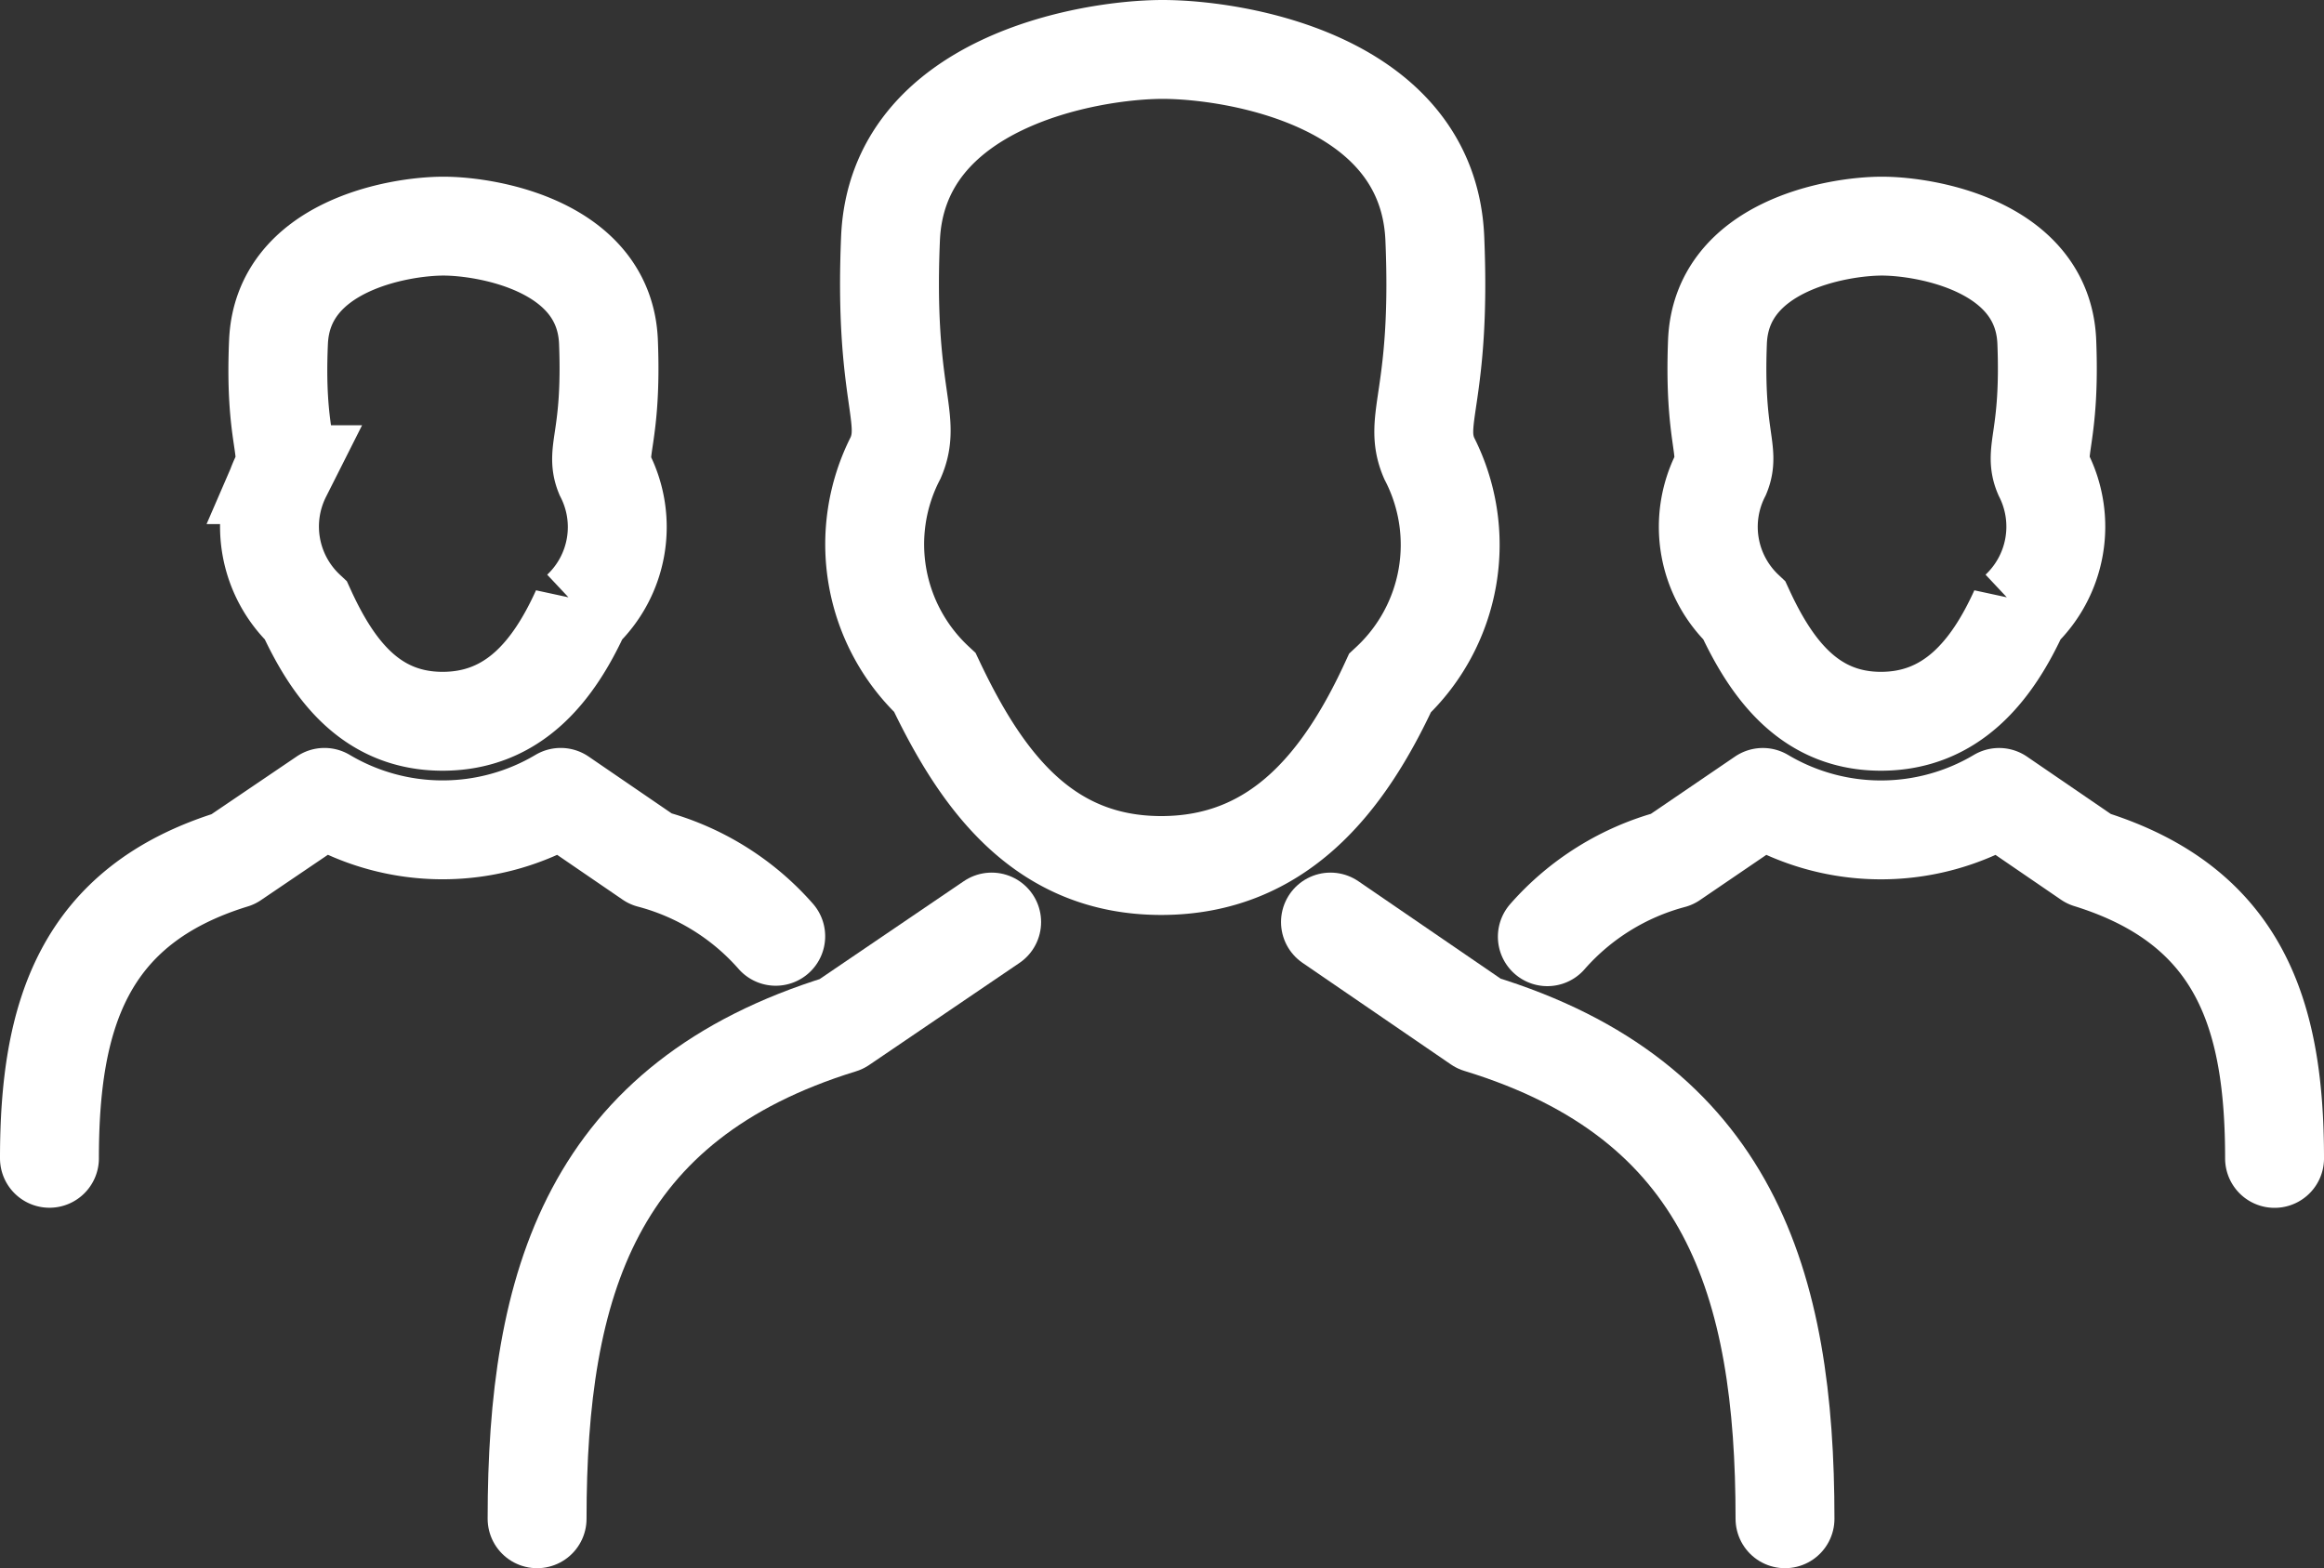
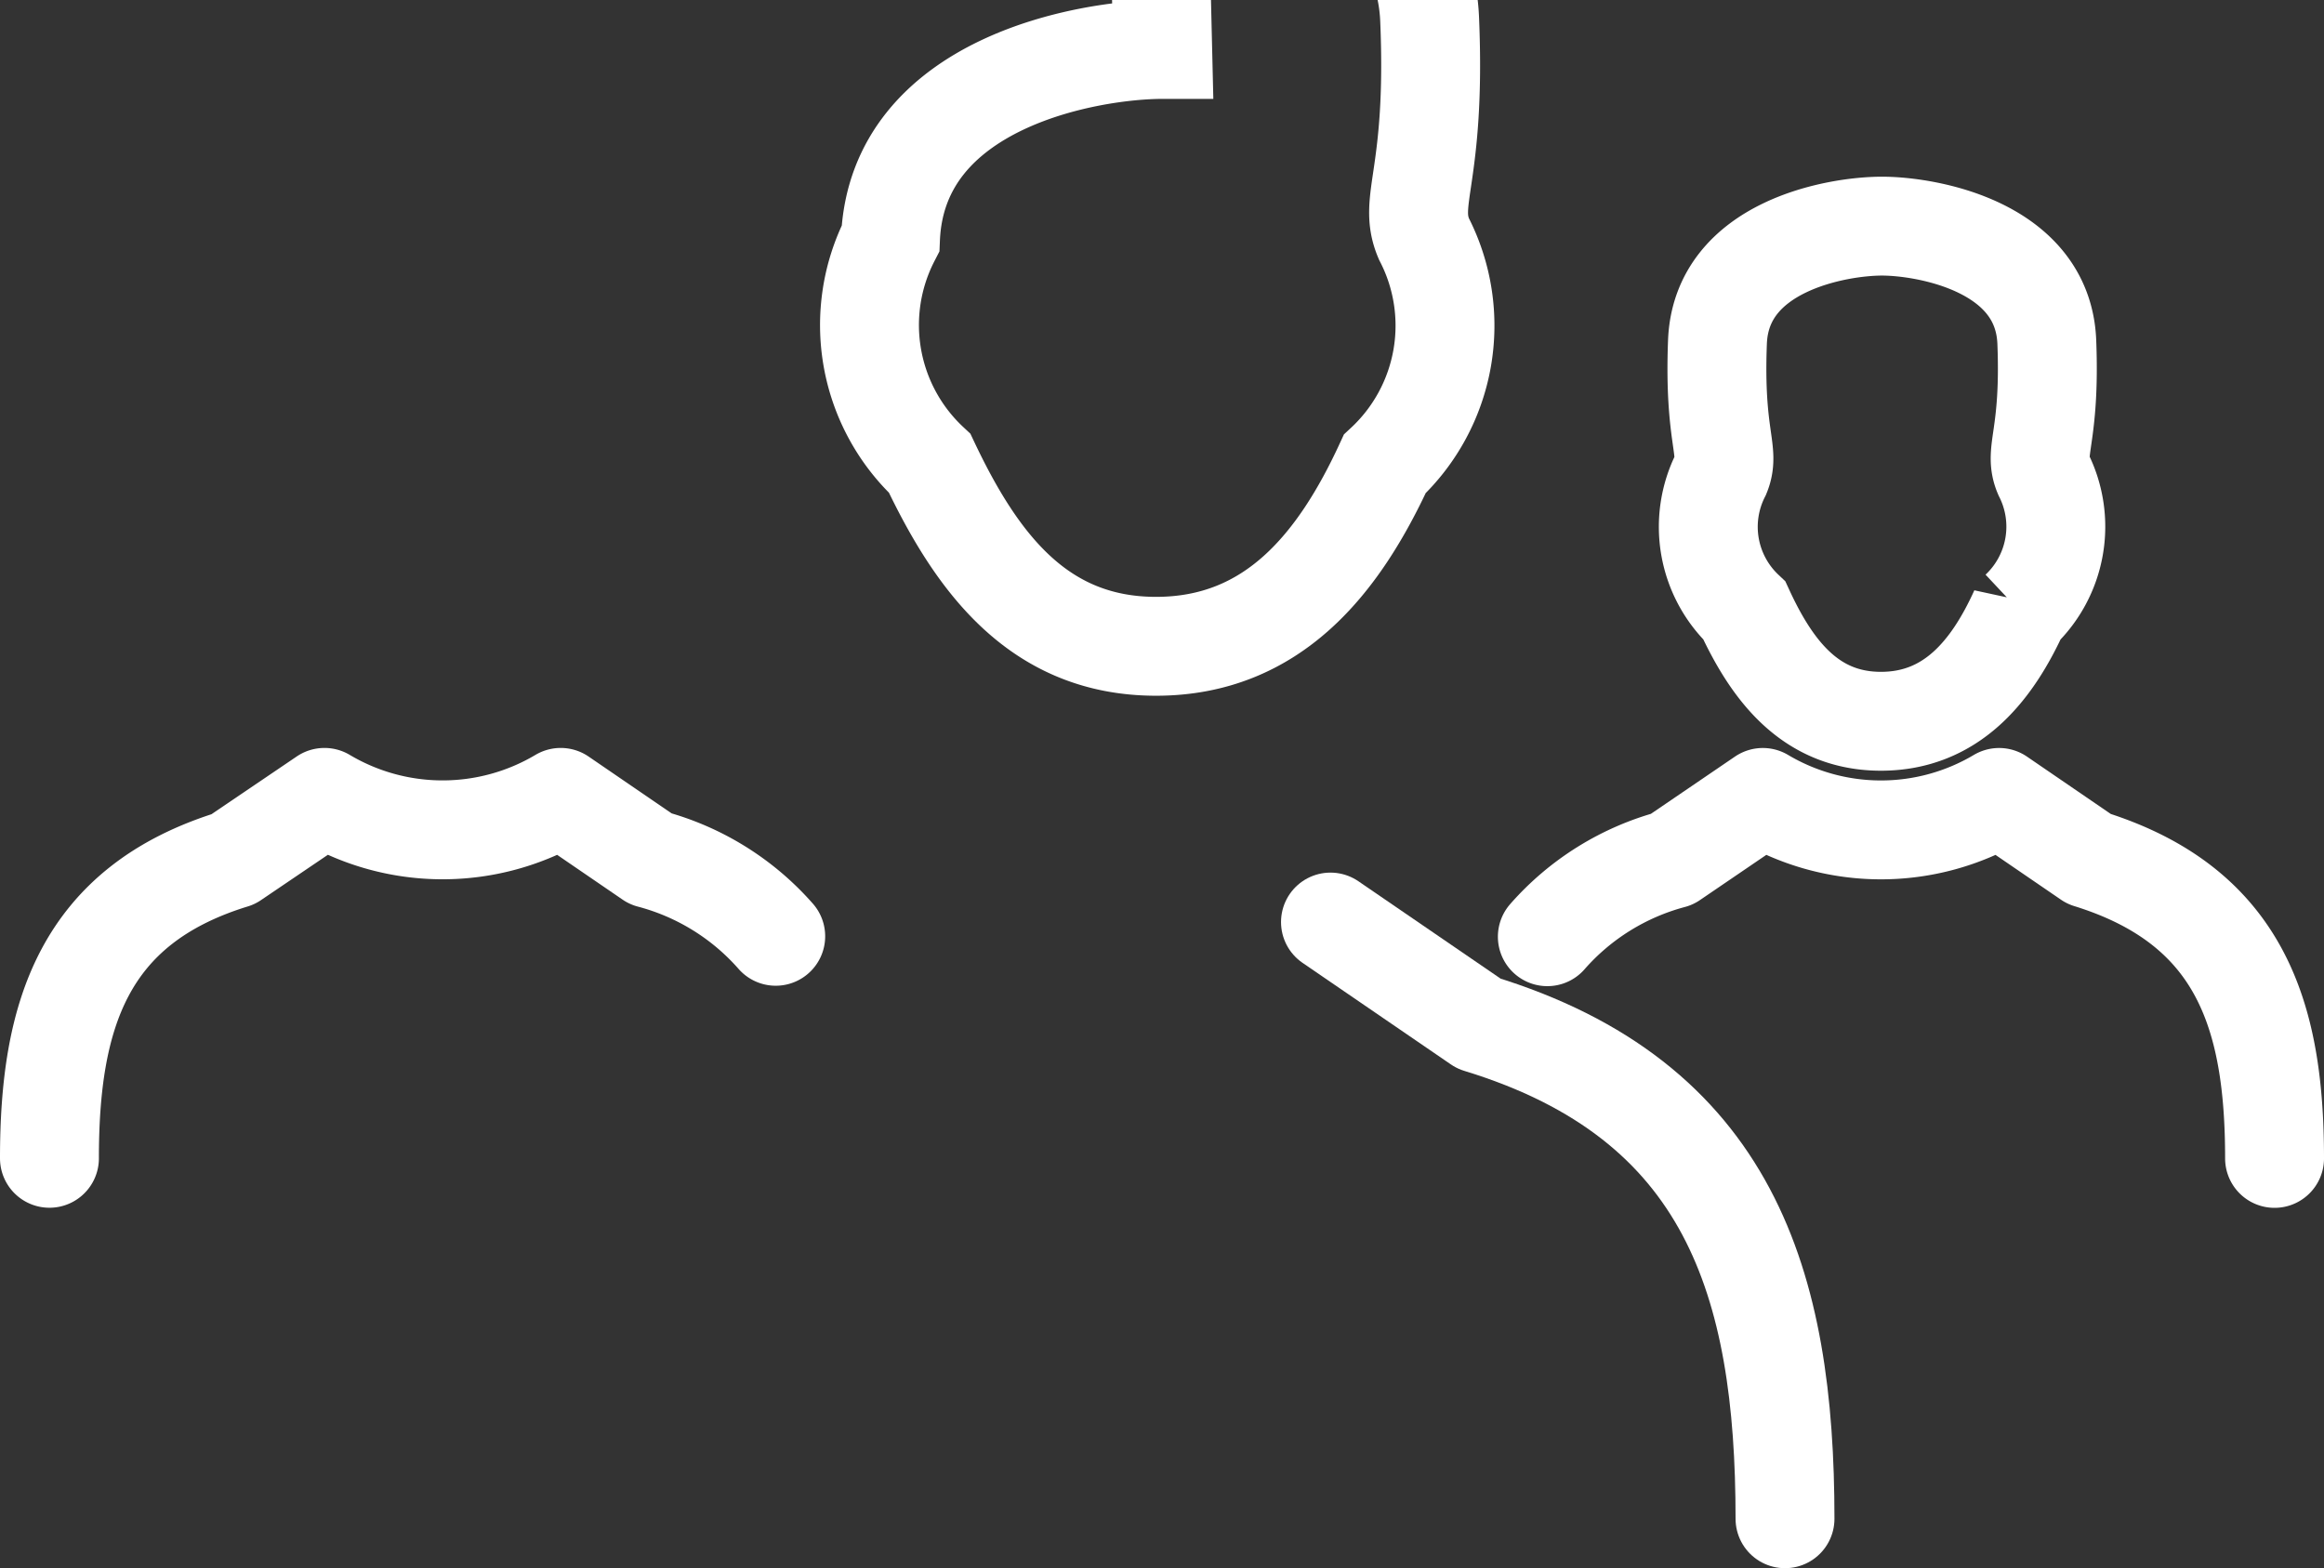
<svg xmlns="http://www.w3.org/2000/svg" height="63.439" viewBox="0 0 94 63.439" width="94">
  <rect x="0" y="0" width="94" height="63.439" fill="#333333" stroke="none" />
  <g fill="none" stroke="#fff" stroke-width="4">
-     <path d="m35.323 13.86c-2.962 0-10.741 1.319-11.009 7.645s.9 7.263.21 8.868a7.645 7.645 0 0 0 1.586 9.1c1.911 4.033 4.415 7.4 9.155 7.4s7.4-3.364 9.25-7.377a7.645 7.645 0 0 0 1.586-9.1c-.688-1.605.5-2.465.229-8.887s-8.101-7.649-11.007-7.649z" transform="translate(11.705 -11.86)" />
+     <path d="m35.323 13.86c-2.962 0-10.741 1.319-11.009 7.645a7.645 7.645 0 0 0 1.586 9.1c1.911 4.033 4.415 7.4 9.155 7.4s7.4-3.364 9.25-7.377a7.645 7.645 0 0 0 1.586-9.1c-.688-1.605.5-2.465.229-8.887s-8.101-7.649-11.007-7.649z" transform="translate(11.705 -11.86)" />
    <path d="m33.32 32.33 6 4.109c10.149 3.1 12.385 10.512 12.385 20.03" stroke-linecap="round" stroke-linejoin="round" transform="translate(20.494 4.97)" />
-     <path d="m16.53 56.469c0-9.556 2.217-16.9 12.308-20.011l6.078-4.128" stroke-linecap="round" stroke-linejoin="round" transform="translate(5.194 4.97)" />
    <path d="m48.339 17.6c-1.8 0-6.5.8-6.651 4.683s.535 4.4.134 5.371a4.664 4.664 0 0 0 .956 5.5c1.122 2.431 2.675 4.476 5.522 4.476s4.491-2.026 5.6-4.472a4.664 4.664 0 0 0 .975-5.5c-.42-.975.287-1.491.134-5.371s-4.874-4.687-6.67-4.687z" transform="translate(27.779 -8.452)" />
    <path d="m37.91 35.328a10.214 10.214 0 0 1 5.046-3.134l3.67-2.5a9.35 9.35 0 0 0 9.556 0l3.631 2.485c6.154 1.911 7.511 6.364 7.511 12.117" stroke-linecap="round" stroke-linejoin="round" transform="translate(24.676 2.565)" />
-     <path d="m17.9 17.6c-1.8 0-6.5.8-6.67 4.683s.554 4.4.134 5.371a4.664 4.664 0 0 0 .975 5.5c1.113 2.431 2.661 4.476 5.528 4.476s4.491-2.026 5.6-4.472a4.644 4.644 0 0 0 .956-5.5c-.4-.975.306-1.491.153-5.371s-4.876-4.687-6.676-4.687z" transform="translate(.035 -8.452)" />
    <path d="m6.21 44.292c0-5.734 1.338-10.225 7.435-12.1l3.689-2.5a9.35 9.35 0 0 0 9.556 0l3.631 2.485a10.207 10.207 0 0 1 5.065 3.134" stroke-linecap="round" stroke-linejoin="round" transform="translate(-4.21 2.565)" />
  </g>
</svg>